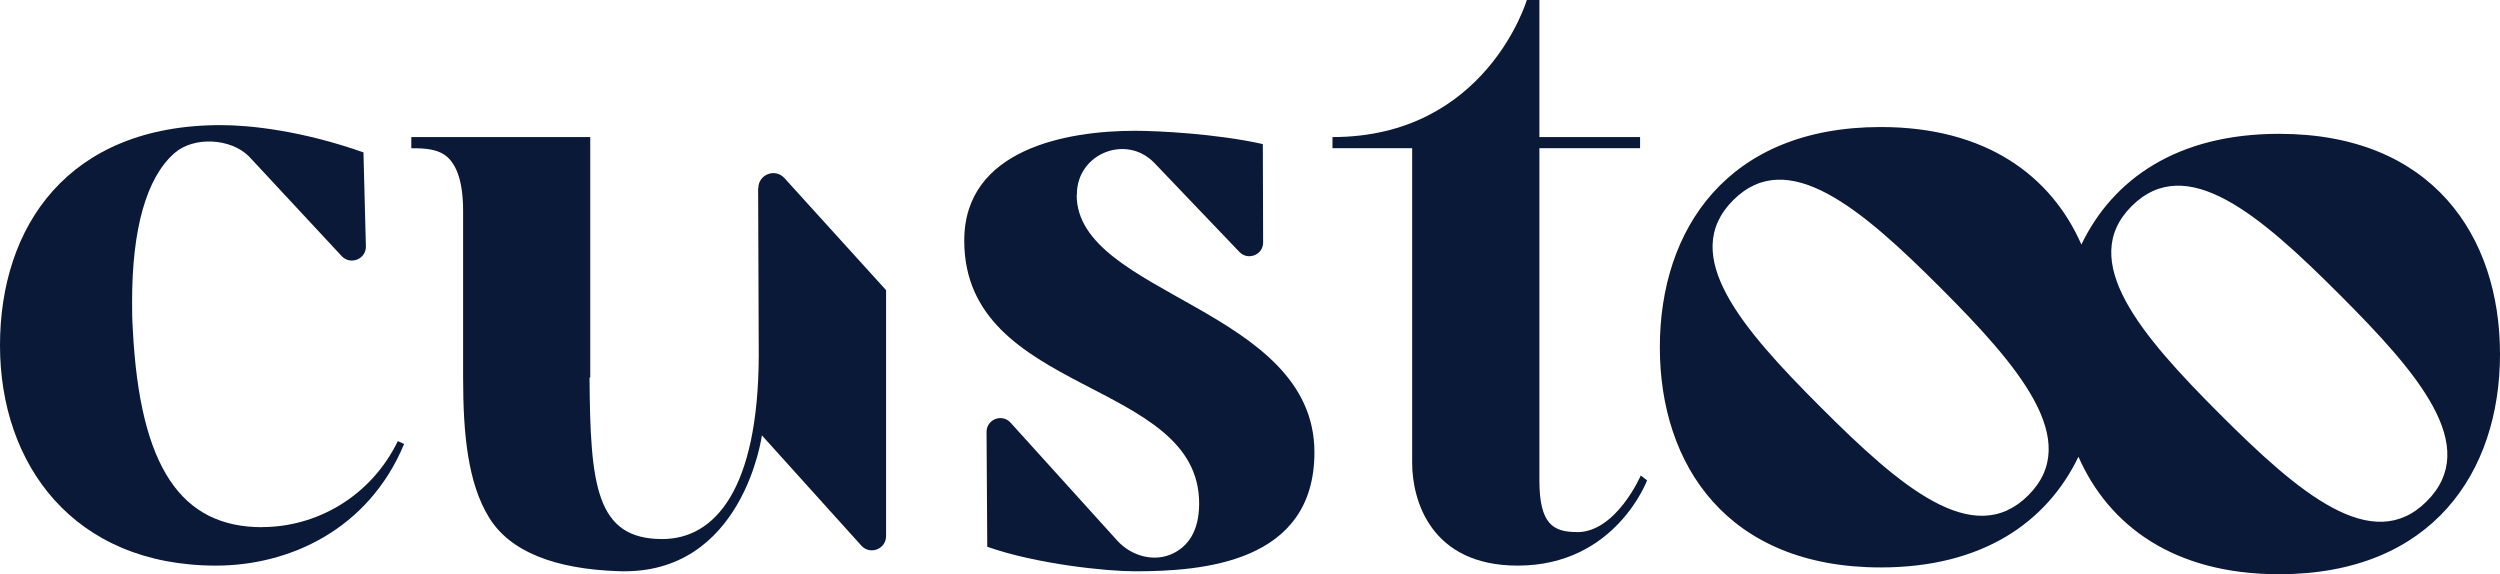
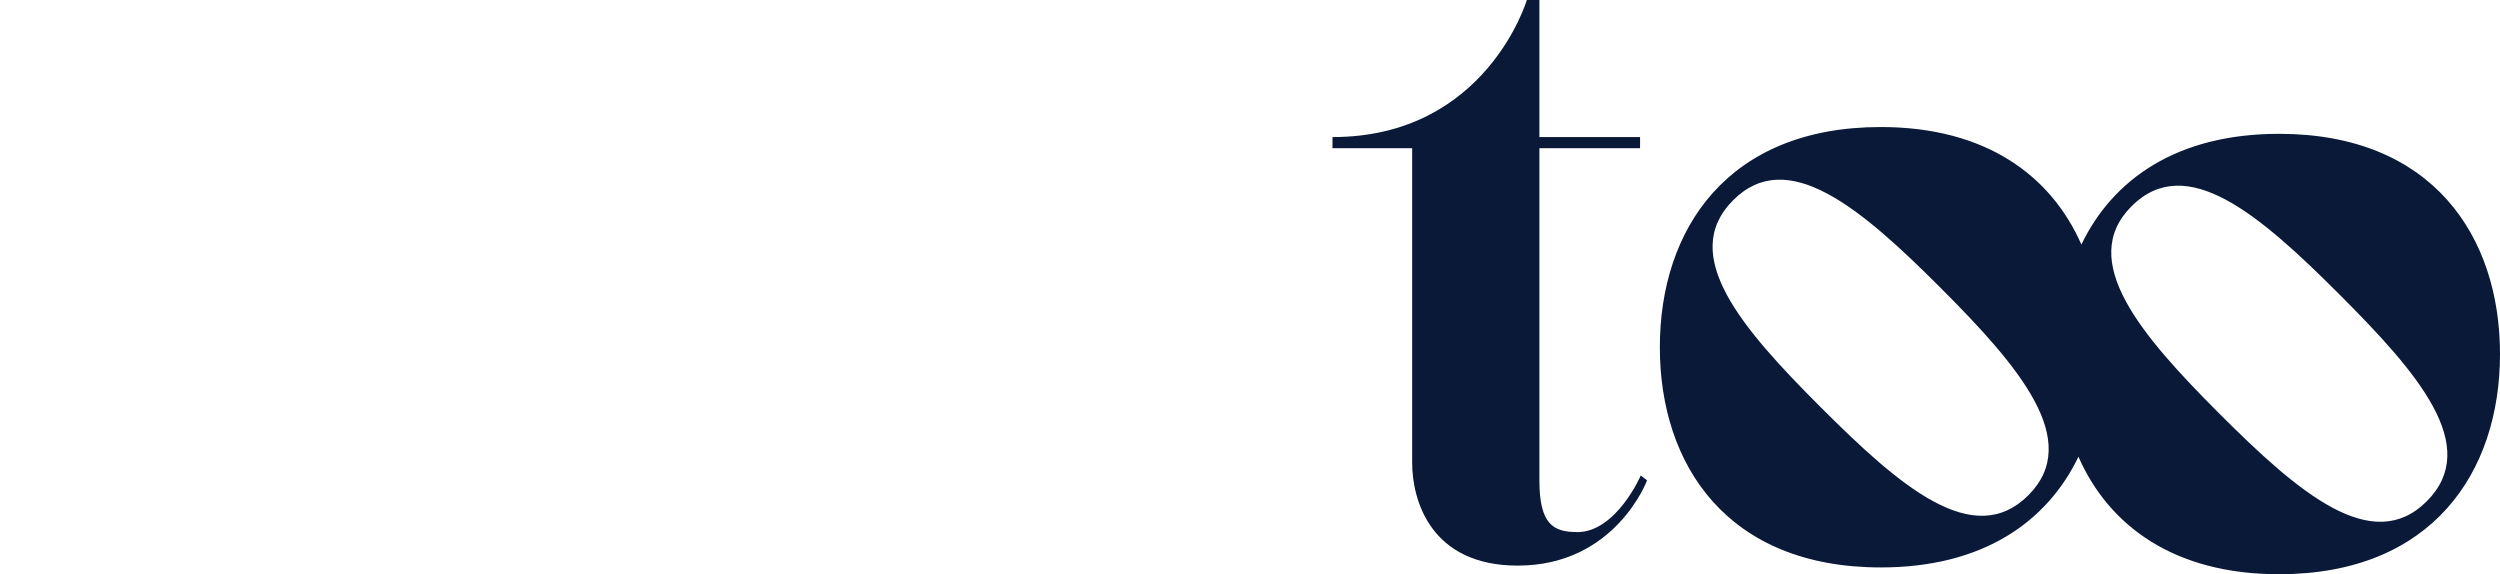
<svg xmlns="http://www.w3.org/2000/svg" id="Laag_2" data-name="Laag 2" viewBox="0 0 246.59 56.65">
  <defs>
    <style>
      .cls-1 {
        fill: #091937;
        stroke-width: 0px;
      }
    </style>
  </defs>
  <g id="Laag_1-2" data-name="Laag 1">
    <g>
-       <path class="cls-1" d="m25.86,52c-7.93,0-12.07-5.79-12.76-19.52-.07-.97-.07-1.86-.07-2.76,0-7.11,1.39-12.17,4.18-14.62,1.91-1.67,5.54-1.47,7.34.32l9.19,9.88c.88.87,2.38.23,2.35-1.01l-.24-9.26c-6.07-2.14-11.17-2.69-14.07-2.69C6.69,12.34,0,22.34,0,34.07s7.24,21.72,21.31,21.72c7.17,0,15.03-3.52,18.55-12l-.62-.28c-2.69,5.52-8.07,8.48-13.38,8.48Z" />
-       <path class="cls-1" d="m74.78,18.56l.06,16.61c-.07,13.03-4.28,18-9.52,18-6.55,0-7.1-5.31-7.17-15.93h.07V13.52h-17.65v1.1c1.38,0,2.69.07,3.59.9.89.83,1.52,2.41,1.52,5.31v16.41c0,5.65.48,10.41,2.55,13.79,2.07,3.38,6.47,5.1,12.81,5.31,12.27.42,14.11-13.4,14.11-13.4l9.84,10.91c.88.91,2.41.29,2.41-.98v-24.25l-10.04-11.07c-.92-.99-2.57-.33-2.56,1.02Z" />
-       <path class="cls-1" d="m106.22,19.24v-.13c.04-3.98,4.89-5.91,7.65-3.03l8.38,8.77c.85.89,2.35.28,2.34-.94l-.03-9.7c-4.62-1.03-10.41-1.31-12.62-1.31-6.69,0-16.83,1.79-16.83,10.83,0,15.31,23.17,13.59,23.17,25.93,0,2.79-1.14,4.19-2.5,4.89-1.87.96-4.18.32-5.59-1.24l-10.51-11.62c-.84-.93-2.38-.33-2.37.92l.07,11.32c4.89,1.72,11.79,2.42,14.55,2.42,6.69,0,17.72-.83,17.72-11.73,0-14.21-23.45-15.52-23.45-25.38Z" />
      <path class="cls-1" d="m155.56,52.48c-2.35,0-3.72-.76-3.72-5.1V14.62h9.93v-1.1h-9.93V0h-1.24s-4,13.52-19.17,13.52v1.1h7.86v31.03c0,3.65,1.79,10.14,10.41,10.14,9.65,0,12.76-8.41,12.76-8.41l-.62-.48s-2.42,5.59-6.28,5.59Z" />
      <path class="cls-1" d="m224.8,13.2c-10.04,0-16.39,4.46-19.5,10.92-2.99-6.8-9.42-11.59-19.79-11.59-15.1,0-21.79,10.07-21.79,21.72s6.69,21.72,21.79,21.72c10.04,0,16.39-4.46,19.5-10.92,2.99,6.8,9.42,11.59,19.79,11.59,15.1,0,21.79-10.07,21.79-21.72s-6.69-21.72-21.79-21.72Zm-24.73,35.65c-5.41,5.41-12.68-.88-20.48-8.68-7.8-7.8-14.05-15.02-8.63-20.43,5.37-5.37,12.63.83,20.43,8.63,7.8,7.8,14.04,15.12,8.68,20.48Zm39.29.6c-5.37,5.37-12.63-.83-20.43-8.63-7.8-7.8-14.04-15.12-8.68-20.48,5.41-5.41,12.68.88,20.48,8.68,7.8,7.8,14.05,15.02,8.63,20.43Z" />
    </g>
  </g>
</svg>